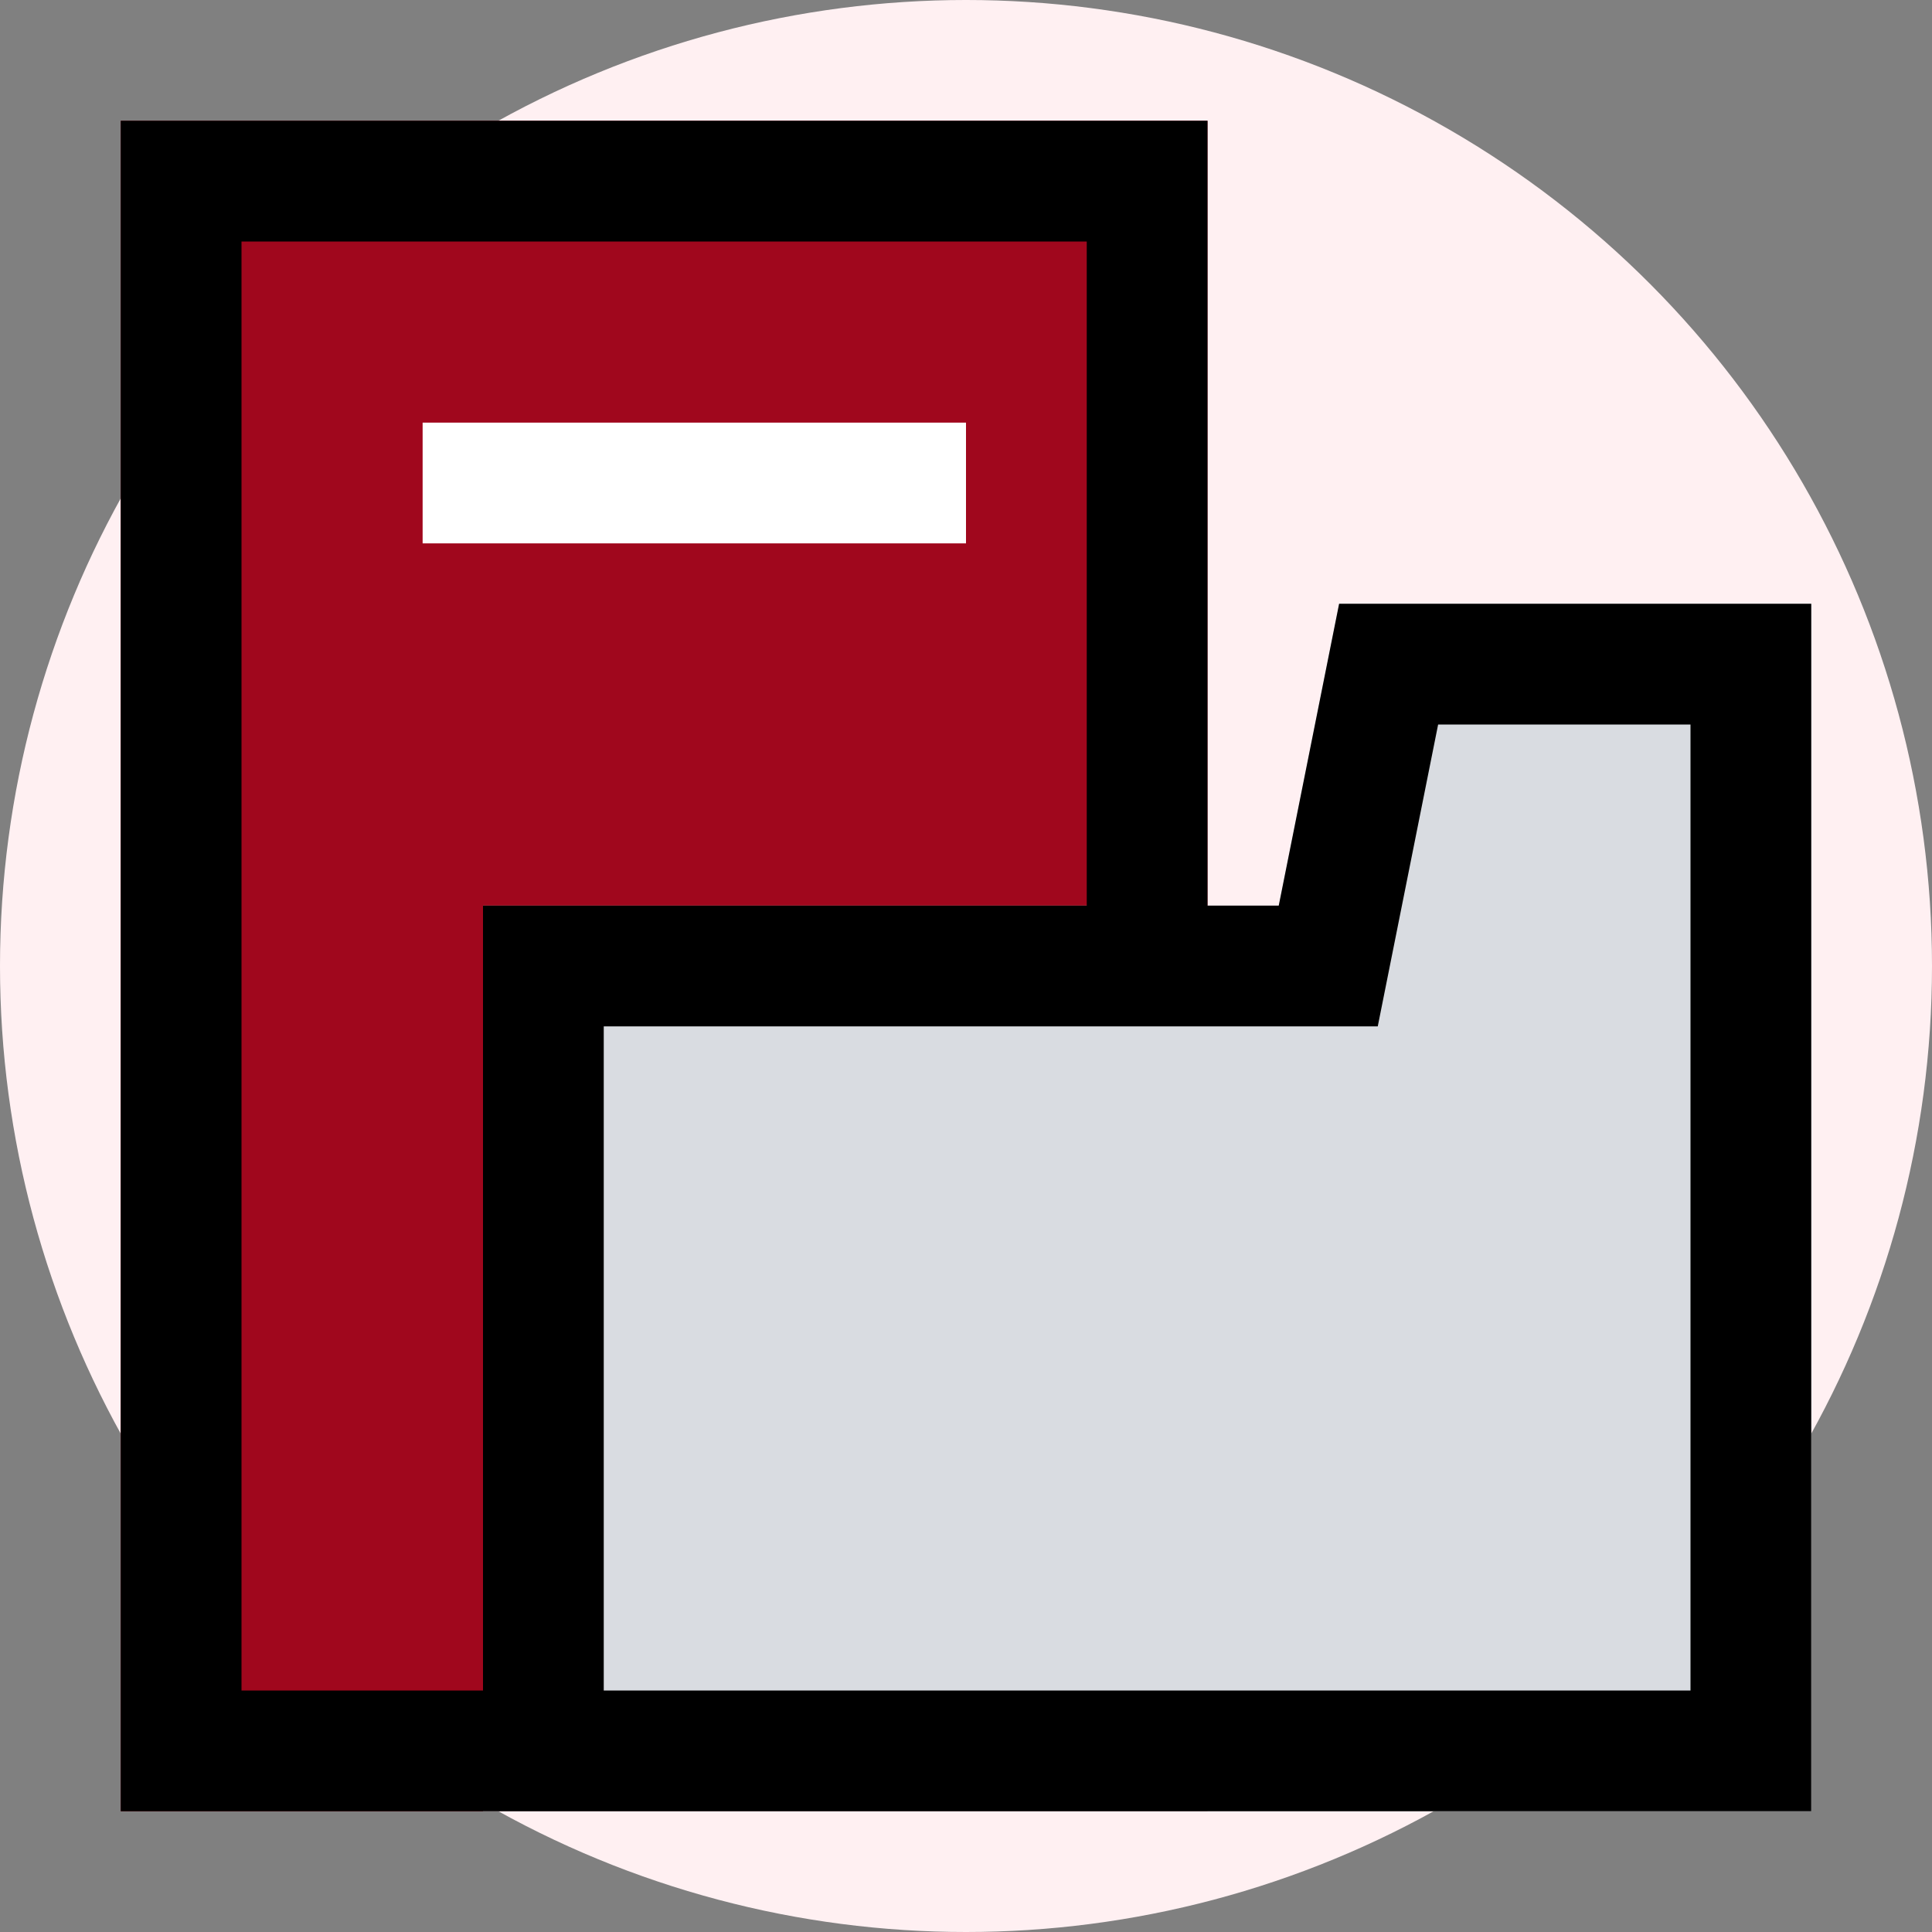
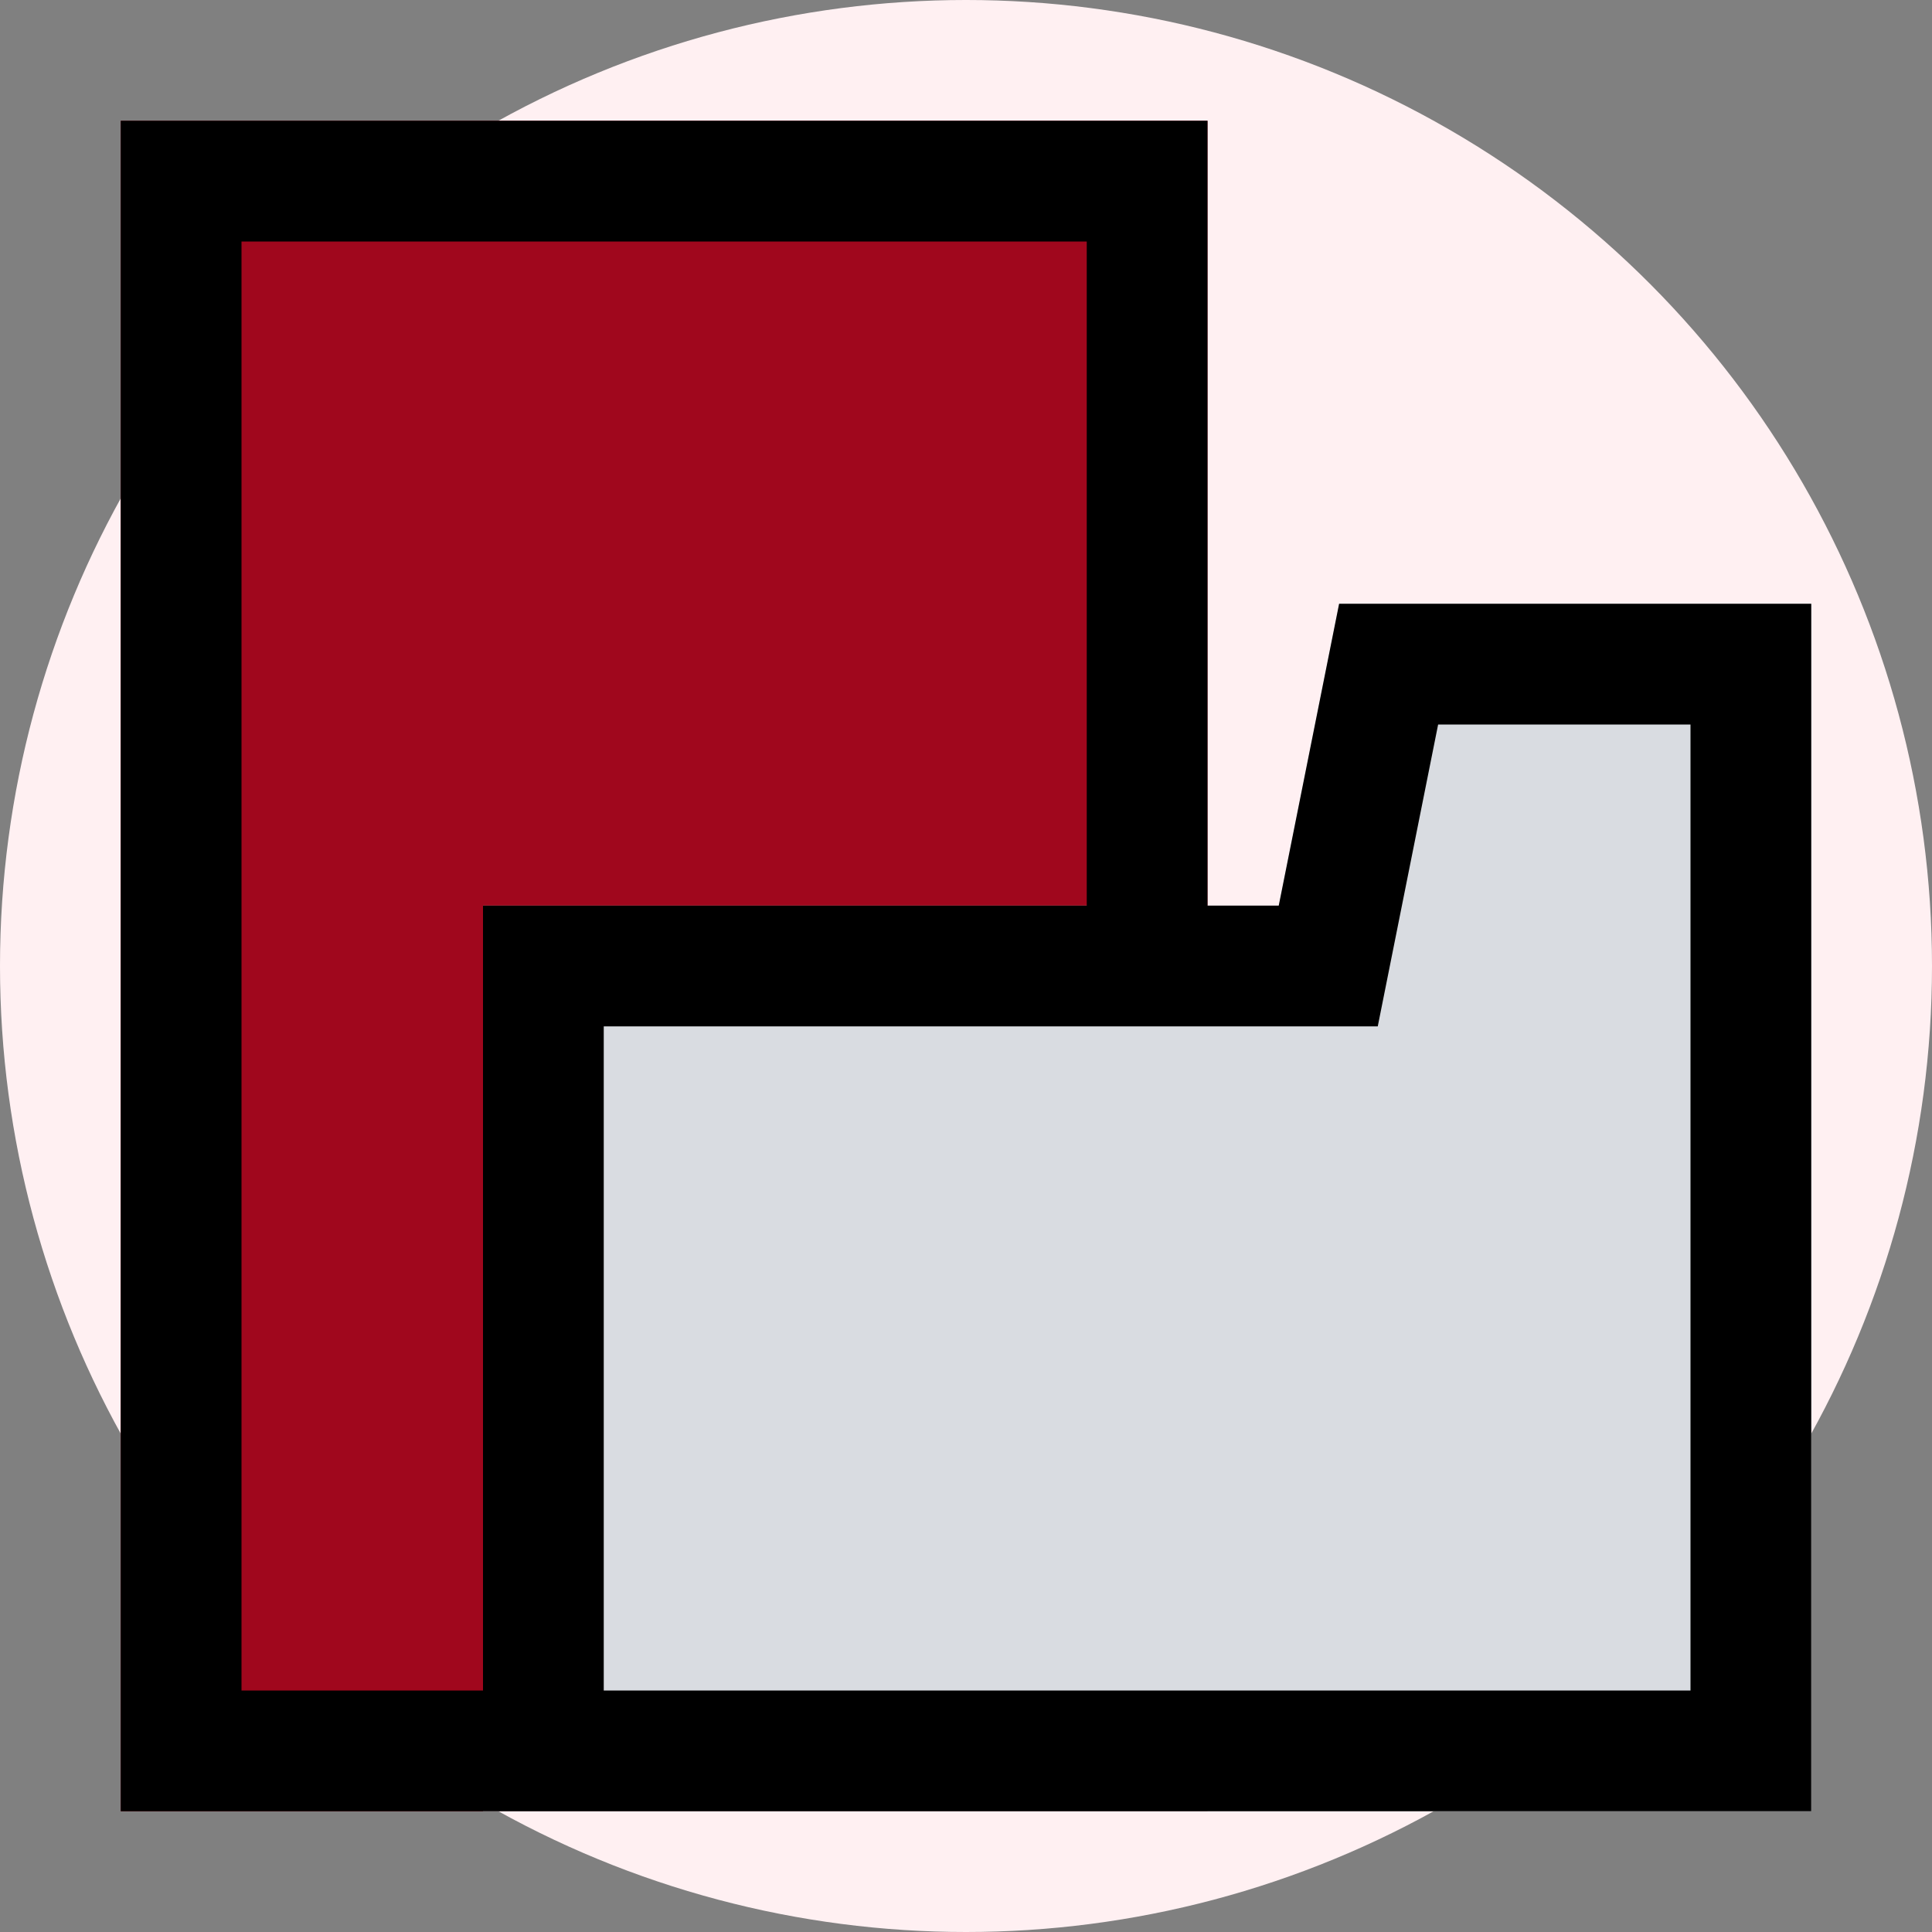
<svg xmlns="http://www.w3.org/2000/svg" width="800px" height="800px" viewBox="0 0 32 32" fill="#000000">
  <rect x="0" y="0" width="32" height="32" fill="#808080" stroke="none" />
  <g id="SVGRepo_bgCarrier" stroke-width="0" />
  <g id="SVGRepo_tracerCarrier" stroke-linecap="round" stroke-linejoin="round" />
  <g id="SVGRepo_iconCarrier">
    <defs>
      <style>.cls-1{fill:#fff0f2;}.cls-2{fill:#a0071d;}.cls-3{fill:#d9dce1;}.cls-4{fill:#ffffff;}</style>
    </defs>
    <g id="folder">
      <circle class="cls-1" cx="16" cy="16" r="16" />
      <rect class="cls-2" height="28" width="18" x="2" y="2" />
      <polygon class="cls-3" points="22.18 10 21.18 15 8 15 8 30 30 30 30 10 22.18 10" />
-       <rect class="cls-4" height="2" width="9" x="7" y="7" />
      <path d="M22.18,10l-1,5H20V2H2V30H30V10ZM4,28V4H18V15H8V28Zm24,0H10V17H22.82l1-5H28Z" />
    </g>
  </g>
</svg>